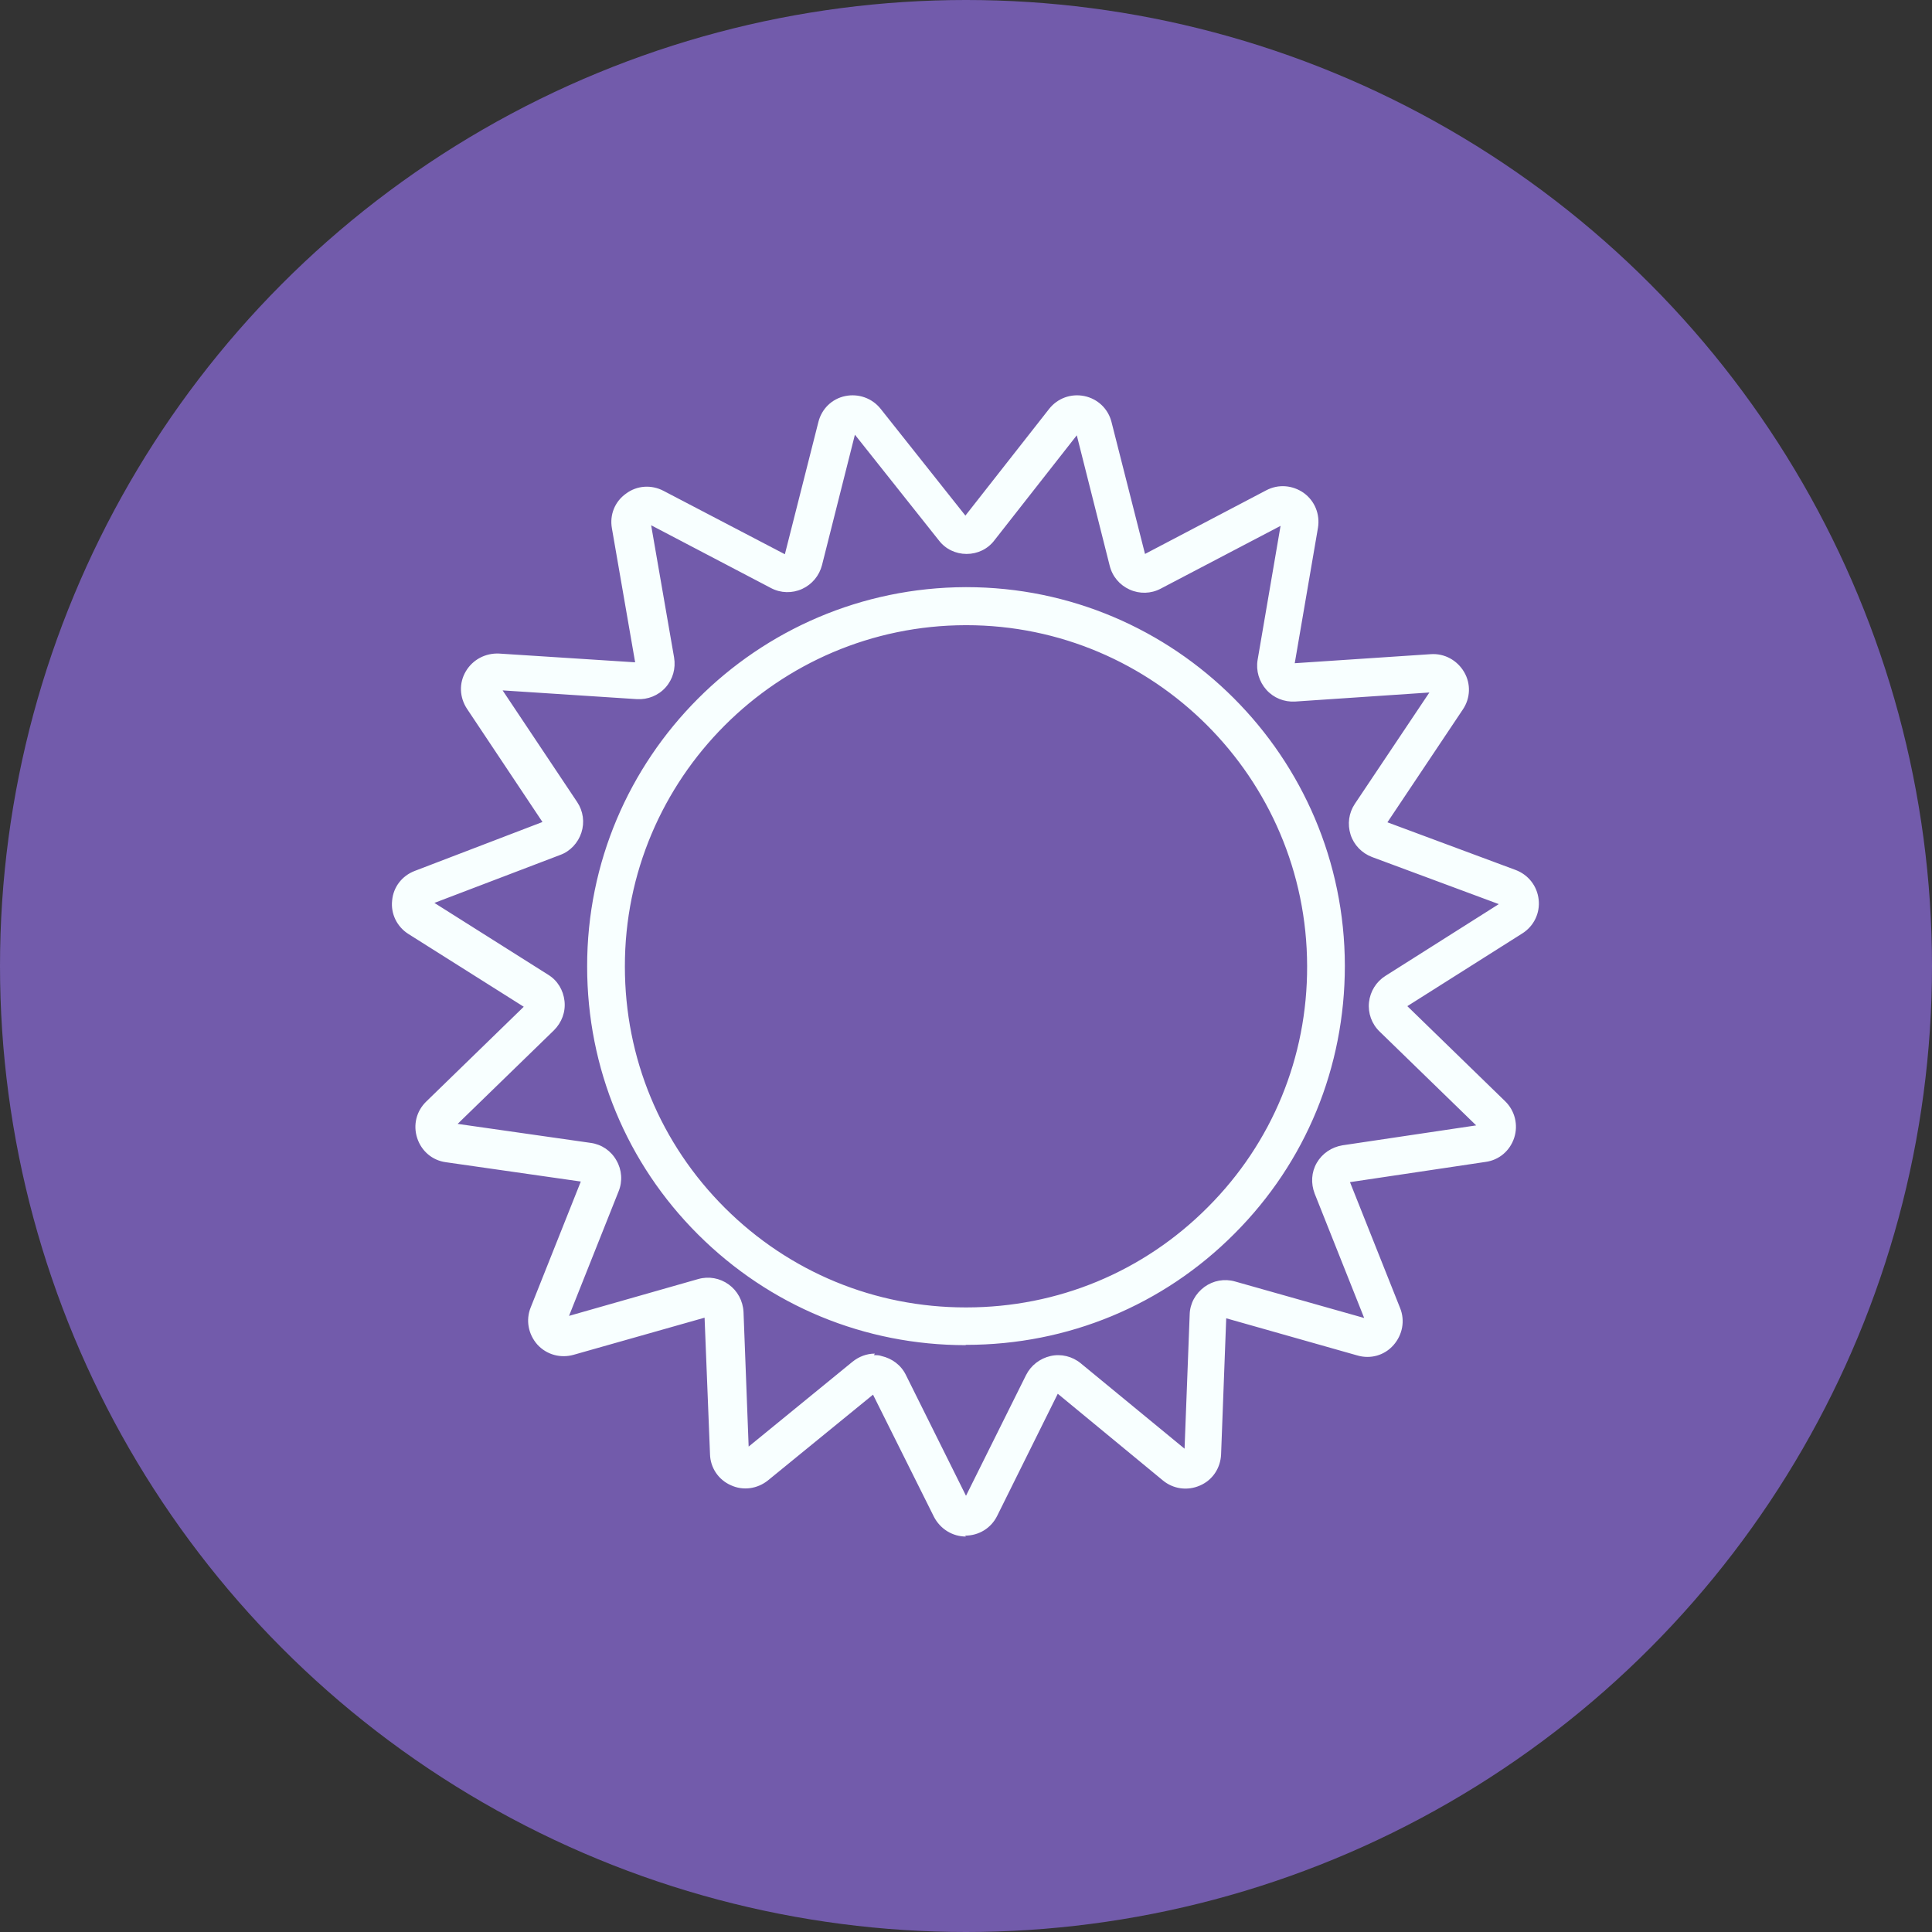
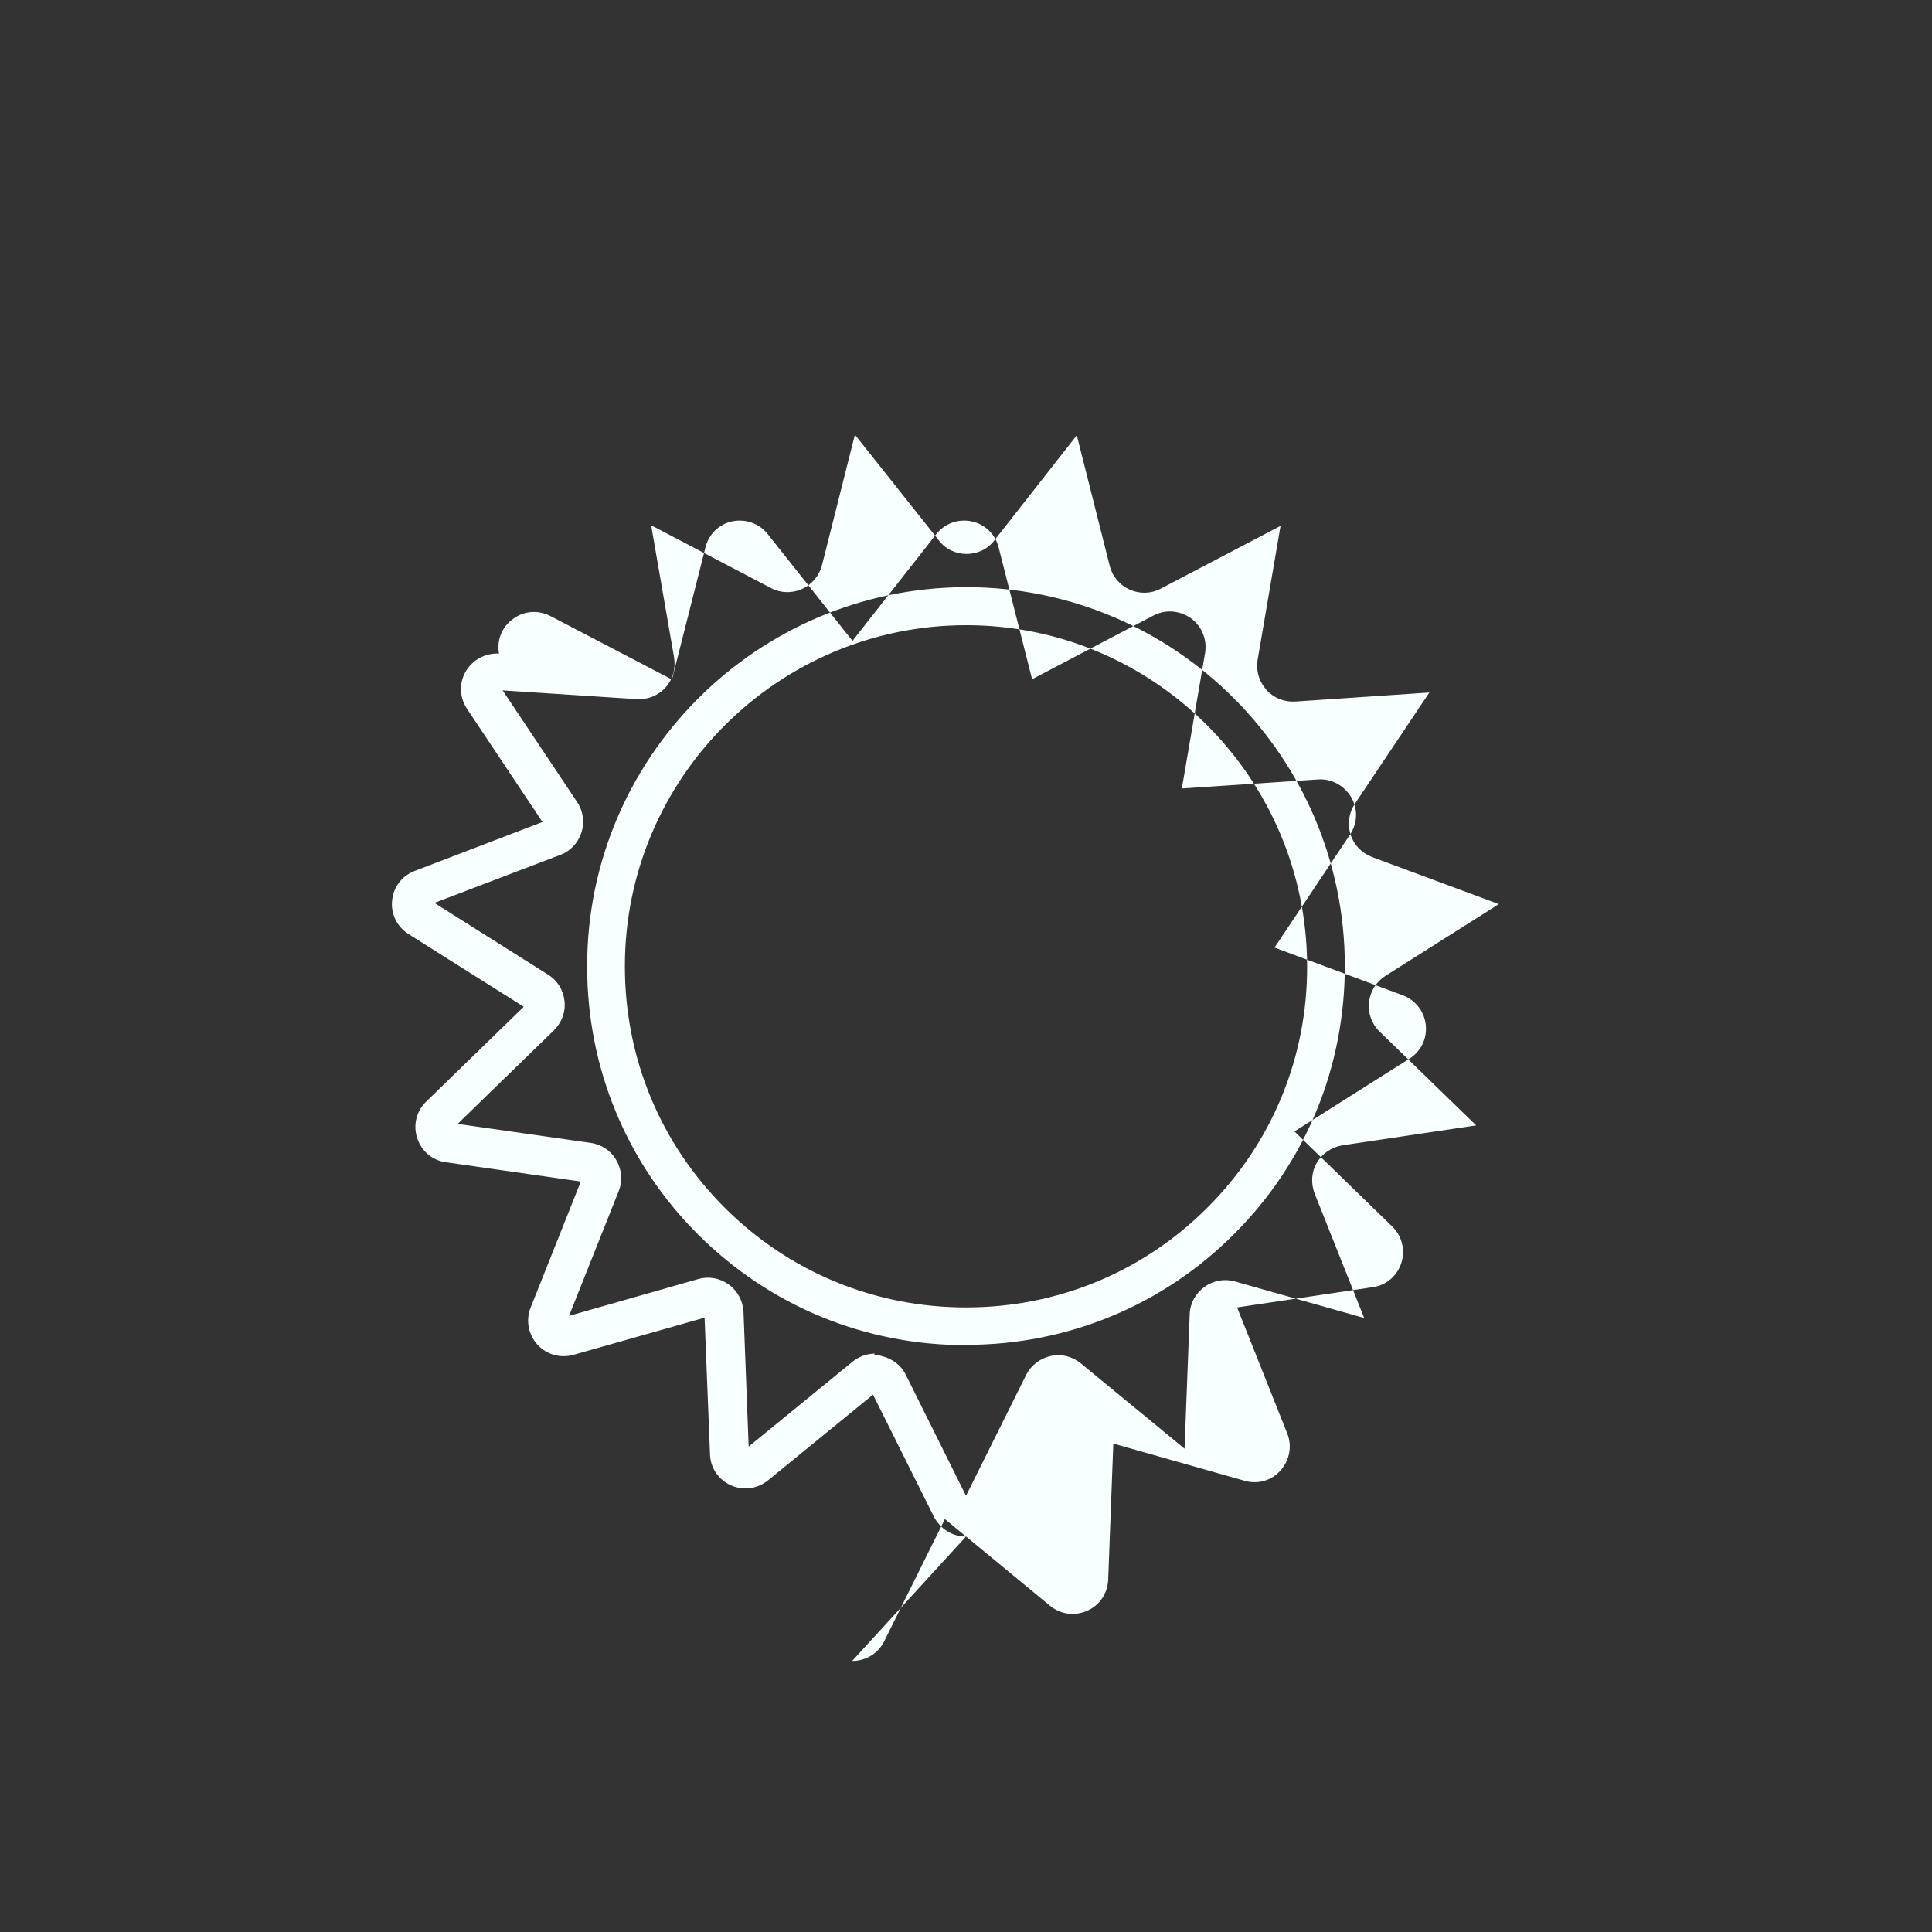
<svg xmlns="http://www.w3.org/2000/svg" viewBox="0 0 64 64" id="a">
  <rect x="0" y="0" width="64" height="64" fill="#333333" stroke="none" />
  <defs>
    <style>.b{fill:#f8ffff;}.c{fill:#725bab;}</style>
  </defs>
-   <circle r="32" cy="32" cx="32" class="c" />
-   <path d="M32,50.9c-.45,0-.85-.25-1.06-.65l-2.02-4.05-3.48,2.84c-.35,.28-.82,.35-1.23,.16-.41-.18-.68-.58-.69-1.03l-.18-4.52-4.34,1.23c-.43,.12-.89,0-1.2-.34-.3-.34-.39-.81-.22-1.23l1.66-4.17-4.47-.64c-.45-.06-.81-.37-.95-.8-.14-.43-.03-.89,.3-1.21l3.23-3.14-3.82-2.41c-.38-.24-.59-.67-.54-1.11,.04-.45,.33-.82,.75-.98l4.23-1.62-2.5-3.75c-.25-.38-.27-.85-.04-1.24,.23-.39,.65-.61,1.1-.59l4.51,.29-.77-4.44c-.08-.45,.1-.89,.47-1.15,.36-.27,.84-.3,1.24-.09l4.02,2.1,1.11-4.38c.11-.44,.45-.77,.89-.86,.44-.09,.89,.07,1.17,.42l2.81,3.54,2.77-3.53c.28-.36,.73-.52,1.17-.43,.44,.09,.79,.42,.9,.86l1.11,4.37,4.02-2.11c.4-.21,.87-.17,1.24,.09,.37,.27,.54,.71,.47,1.15l-.77,4.49,4.51-.3c.45-.03,.87,.2,1.1,.59,.23,.39,.21,.87-.04,1.24l-2.5,3.74,4.25,1.58c.42,.16,.71,.53,.76,.98,.05,.45-.16,.88-.54,1.12l-3.81,2.41,3.24,3.15c.32,.31,.44,.78,.3,1.21s-.5,.74-.95,.8l-4.49,.67,1.66,4.17c.17,.42,.08,.89-.22,1.23-.3,.34-.76,.47-1.2,.34l-4.34-1.23-.17,4.51c-.02,.45-.28,.85-.7,1.03-.41,.18-.88,.12-1.23-.17l-3.48-2.87-2.01,4.05c-.2,.4-.6,.65-1.06,.65Zm-3.05-6.01c.08,0,.17,0,.25,.03,.35,.08,.65,.3,.81,.63l1.99,4,1.99-4c.16-.32,.46-.55,.81-.63,.35-.08,.72,.01,1,.24l3.44,2.83,.17-4.45c.01-.36,.19-.69,.49-.91,.29-.21,.66-.28,1.01-.18l4.28,1.21-1.64-4.12c-.13-.34-.11-.71,.07-1.02,.18-.31,.49-.52,.85-.58l4.43-.66-3.2-3.11c-.26-.25-.39-.61-.35-.97,.04-.36,.24-.68,.54-.87l3.76-2.38-4.2-1.56c-.34-.13-.6-.4-.71-.74-.11-.35-.06-.72,.14-1.02l2.47-3.69-4.45,.3c-.36,.02-.71-.12-.95-.39-.24-.27-.35-.63-.29-.99l.76-4.44-3.97,2.08c-.32,.17-.7,.18-1.03,.03-.33-.15-.57-.43-.66-.79l-1.09-4.32-2.73,3.48c-.22,.29-.56,.45-.92,.45h0c-.36,0-.7-.16-.92-.45l-2.78-3.5-1.09,4.32c-.09,.35-.33,.64-.66,.79s-.71,.14-1.03-.03l-3.97-2.08,.76,4.38c.06,.36-.04,.72-.28,.99-.24,.27-.59,.41-.95,.39l-4.45-.29,2.47,3.7c.2,.3,.25,.67,.14,1.01s-.37,.62-.7,.74l-4.17,1.59,3.77,2.38c.31,.19,.5,.51,.54,.87,.04,.36-.09,.71-.35,.97l-3.19,3.1,4.41,.63c.36,.05,.67,.26,.85,.58,.18,.31,.21,.69,.07,1.03l-1.64,4.12,4.28-1.22c.35-.1,.72-.03,1.01,.18s.47,.54,.49,.91l.17,4.46,3.44-2.81c.21-.17,.47-.27,.74-.27Zm-5.51-1.27h0Zm8.55,.94c-3.35,0-6.49-1.3-8.86-3.66-2.37-2.36-3.68-5.52-3.68-8.88-.01-6.92,5.61-12.55,12.54-12.57h.02c6.91,0,12.53,5.62,12.54,12.54,0,3.36-1.29,6.51-3.66,8.88-2.36,2.37-5.52,3.68-8.88,3.68h-.02Zm.02-23.85h-.02c-6.23,.01-11.3,5.08-11.29,11.31,0,3.03,1.18,5.87,3.32,8,2.13,2.12,4.96,3.29,7.97,3.29h.02c3.03,0,5.87-1.18,8-3.32,2.13-2.13,3.3-4.97,3.29-7.99-.01-6.23-5.08-11.29-11.29-11.29Z" class="b" />
+   <path d="M32,50.9c-.45,0-.85-.25-1.06-.65l-2.02-4.05-3.48,2.84c-.35,.28-.82,.35-1.23,.16-.41-.18-.68-.58-.69-1.03l-.18-4.52-4.34,1.23c-.43,.12-.89,0-1.2-.34-.3-.34-.39-.81-.22-1.23l1.66-4.17-4.47-.64c-.45-.06-.81-.37-.95-.8-.14-.43-.03-.89,.3-1.21l3.23-3.14-3.82-2.41c-.38-.24-.59-.67-.54-1.11,.04-.45,.33-.82,.75-.98l4.23-1.62-2.5-3.75c-.25-.38-.27-.85-.04-1.24,.23-.39,.65-.61,1.1-.59c-.08-.45,.1-.89,.47-1.15,.36-.27,.84-.3,1.24-.09l4.02,2.1,1.11-4.38c.11-.44,.45-.77,.89-.86,.44-.09,.89,.07,1.17,.42l2.81,3.54,2.77-3.53c.28-.36,.73-.52,1.17-.43,.44,.09,.79,.42,.9,.86l1.11,4.37,4.02-2.11c.4-.21,.87-.17,1.24,.09,.37,.27,.54,.71,.47,1.15l-.77,4.49,4.51-.3c.45-.03,.87,.2,1.1,.59,.23,.39,.21,.87-.04,1.24l-2.5,3.74,4.25,1.58c.42,.16,.71,.53,.76,.98,.05,.45-.16,.88-.54,1.12l-3.81,2.41,3.24,3.15c.32,.31,.44,.78,.3,1.21s-.5,.74-.95,.8l-4.49,.67,1.66,4.17c.17,.42,.08,.89-.22,1.23-.3,.34-.76,.47-1.2,.34l-4.34-1.23-.17,4.51c-.02,.45-.28,.85-.7,1.03-.41,.18-.88,.12-1.23-.17l-3.48-2.87-2.01,4.05c-.2,.4-.6,.65-1.06,.65Zm-3.05-6.01c.08,0,.17,0,.25,.03,.35,.08,.65,.3,.81,.63l1.99,4,1.99-4c.16-.32,.46-.55,.81-.63,.35-.08,.72,.01,1,.24l3.44,2.83,.17-4.45c.01-.36,.19-.69,.49-.91,.29-.21,.66-.28,1.01-.18l4.28,1.21-1.64-4.12c-.13-.34-.11-.71,.07-1.02,.18-.31,.49-.52,.85-.58l4.43-.66-3.2-3.11c-.26-.25-.39-.61-.35-.97,.04-.36,.24-.68,.54-.87l3.76-2.38-4.2-1.56c-.34-.13-.6-.4-.71-.74-.11-.35-.06-.72,.14-1.02l2.47-3.69-4.45,.3c-.36,.02-.71-.12-.95-.39-.24-.27-.35-.63-.29-.99l.76-4.44-3.97,2.08c-.32,.17-.7,.18-1.03,.03-.33-.15-.57-.43-.66-.79l-1.09-4.32-2.73,3.48c-.22,.29-.56,.45-.92,.45h0c-.36,0-.7-.16-.92-.45l-2.78-3.5-1.09,4.32c-.09,.35-.33,.64-.66,.79s-.71,.14-1.03-.03l-3.97-2.08,.76,4.38c.06,.36-.04,.72-.28,.99-.24,.27-.59,.41-.95,.39l-4.45-.29,2.47,3.7c.2,.3,.25,.67,.14,1.01s-.37,.62-.7,.74l-4.17,1.59,3.77,2.38c.31,.19,.5,.51,.54,.87,.04,.36-.09,.71-.35,.97l-3.19,3.1,4.41,.63c.36,.05,.67,.26,.85,.58,.18,.31,.21,.69,.07,1.03l-1.64,4.12,4.28-1.22c.35-.1,.72-.03,1.01,.18s.47,.54,.49,.91l.17,4.46,3.44-2.81c.21-.17,.47-.27,.74-.27Zm-5.51-1.27h0Zm8.55,.94c-3.35,0-6.49-1.3-8.86-3.66-2.37-2.36-3.68-5.52-3.68-8.88-.01-6.92,5.61-12.55,12.54-12.57h.02c6.91,0,12.53,5.62,12.54,12.54,0,3.36-1.29,6.51-3.66,8.88-2.36,2.37-5.52,3.68-8.88,3.68h-.02Zm.02-23.85h-.02c-6.23,.01-11.3,5.08-11.29,11.31,0,3.03,1.18,5.87,3.32,8,2.13,2.12,4.96,3.29,7.97,3.29h.02c3.03,0,5.87-1.18,8-3.32,2.13-2.13,3.3-4.97,3.29-7.99-.01-6.23-5.08-11.29-11.29-11.29Z" class="b" />
</svg>